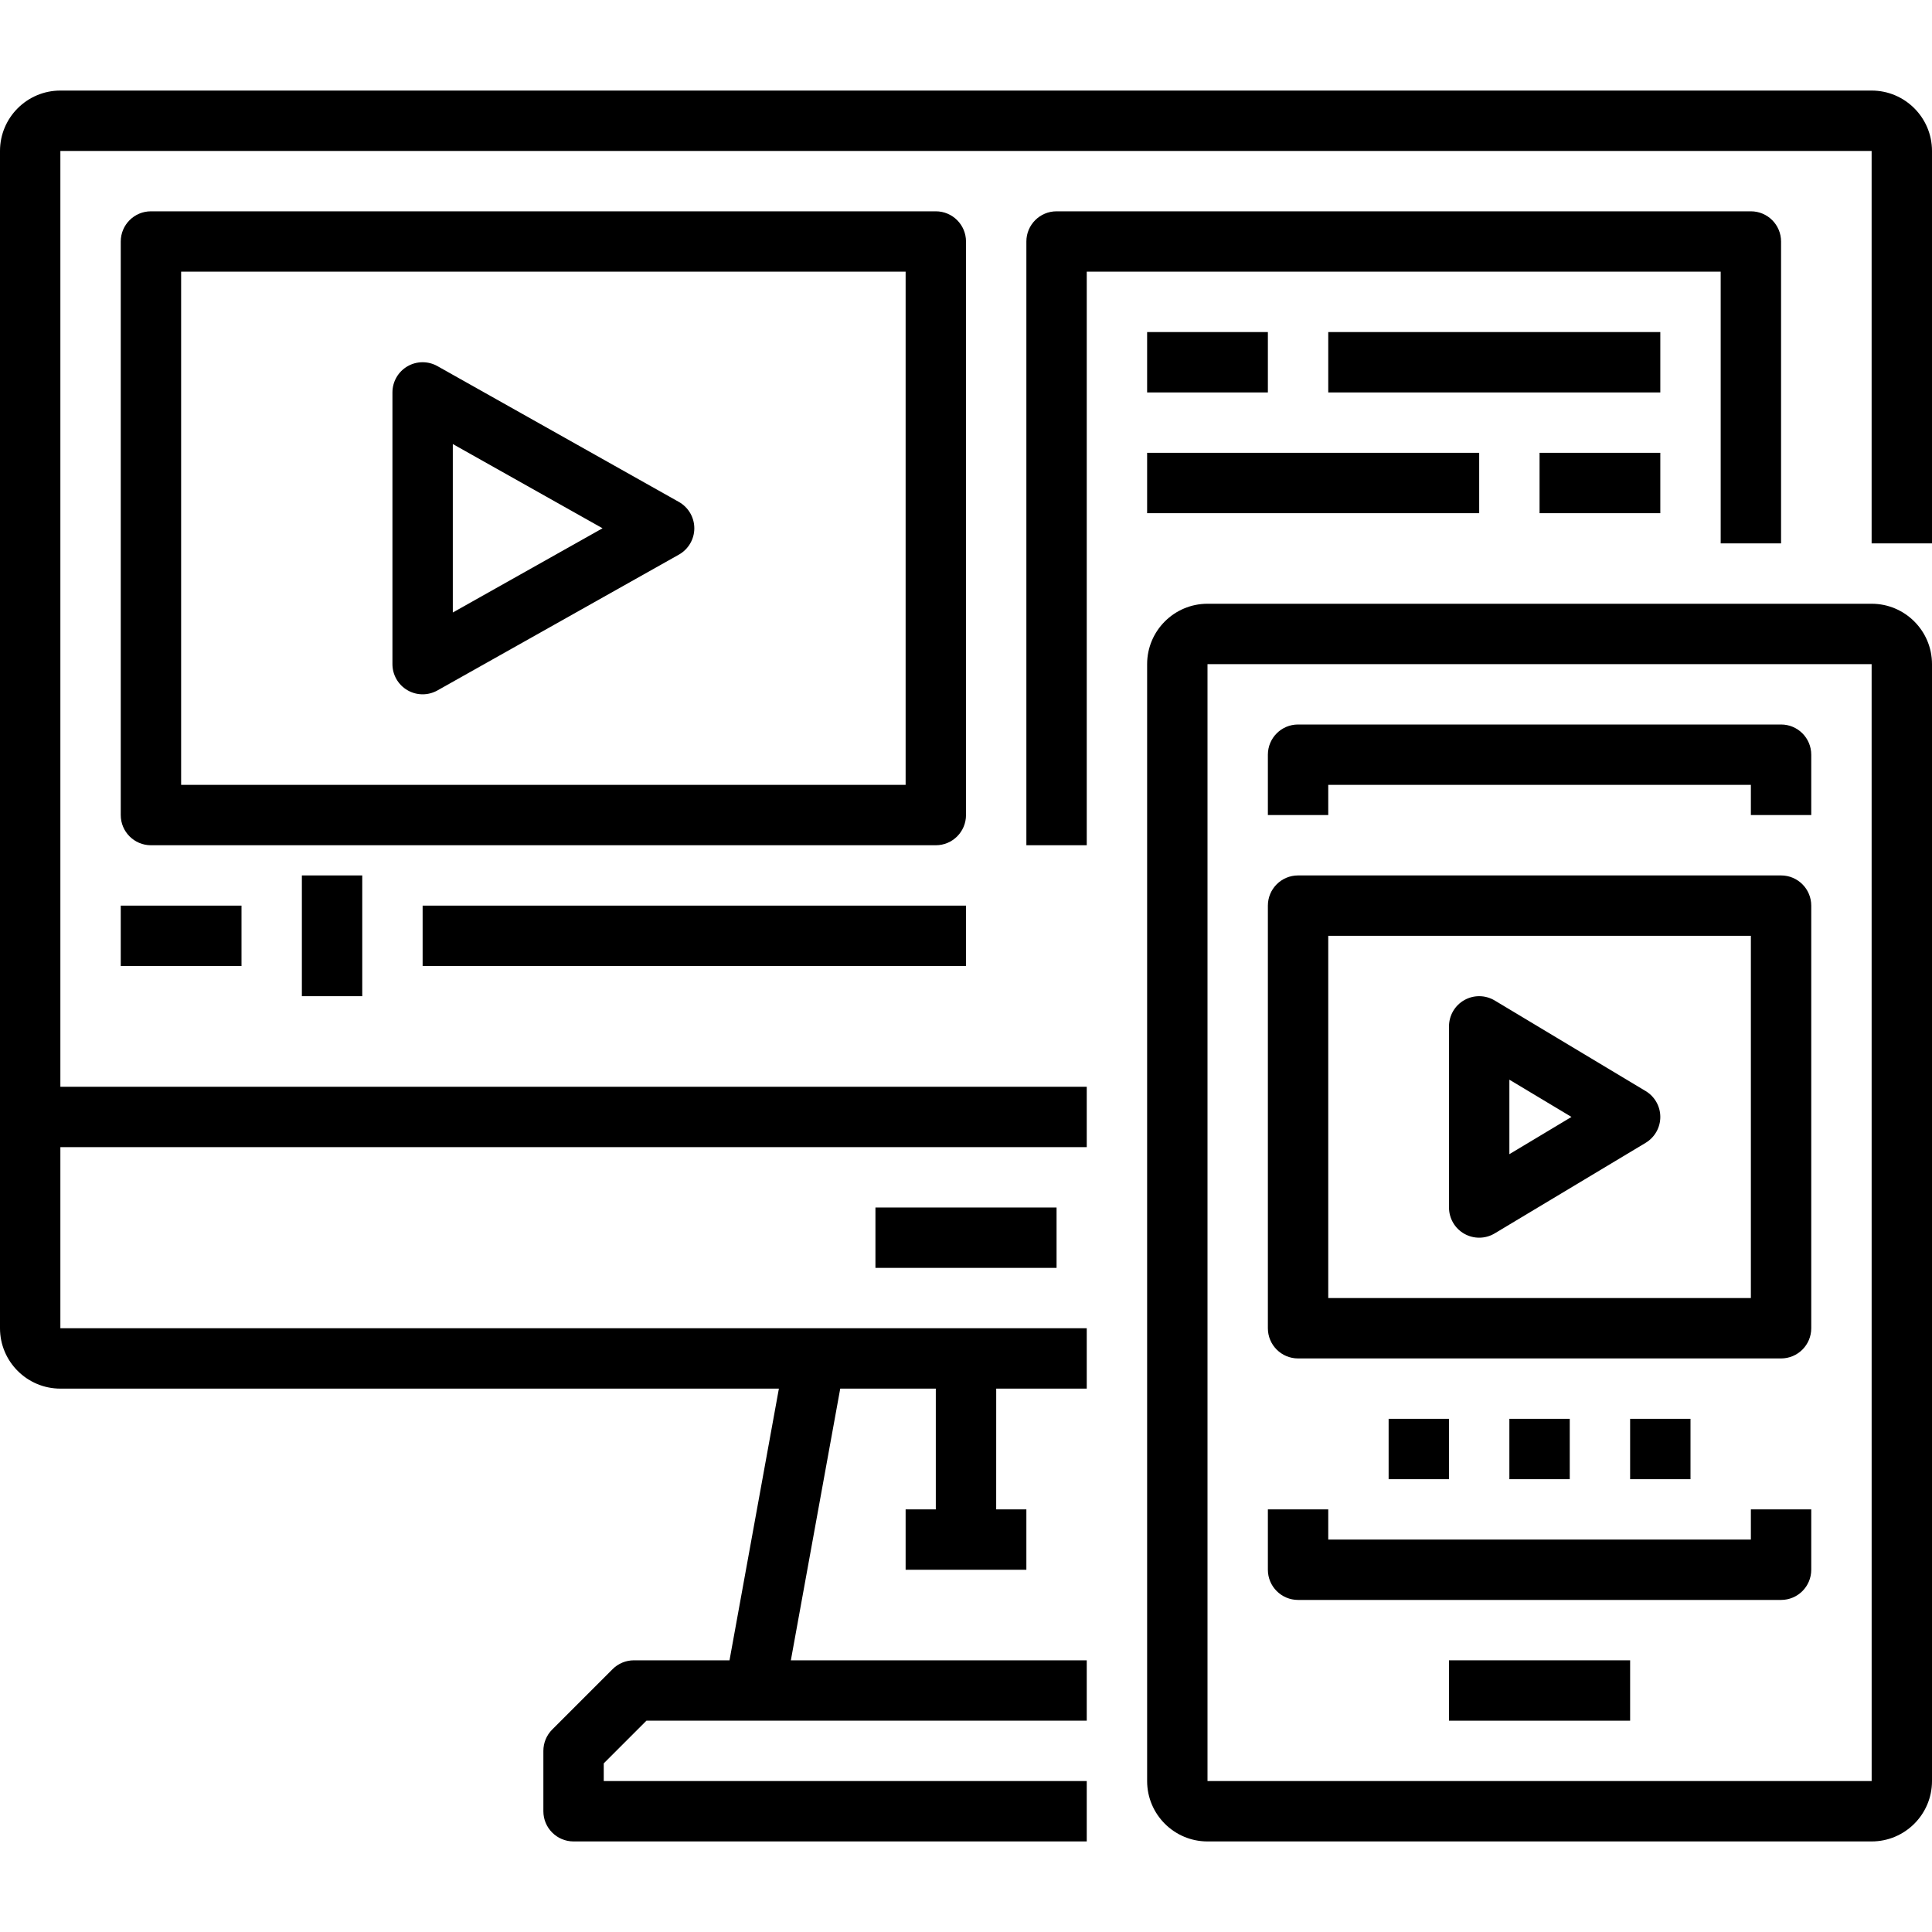
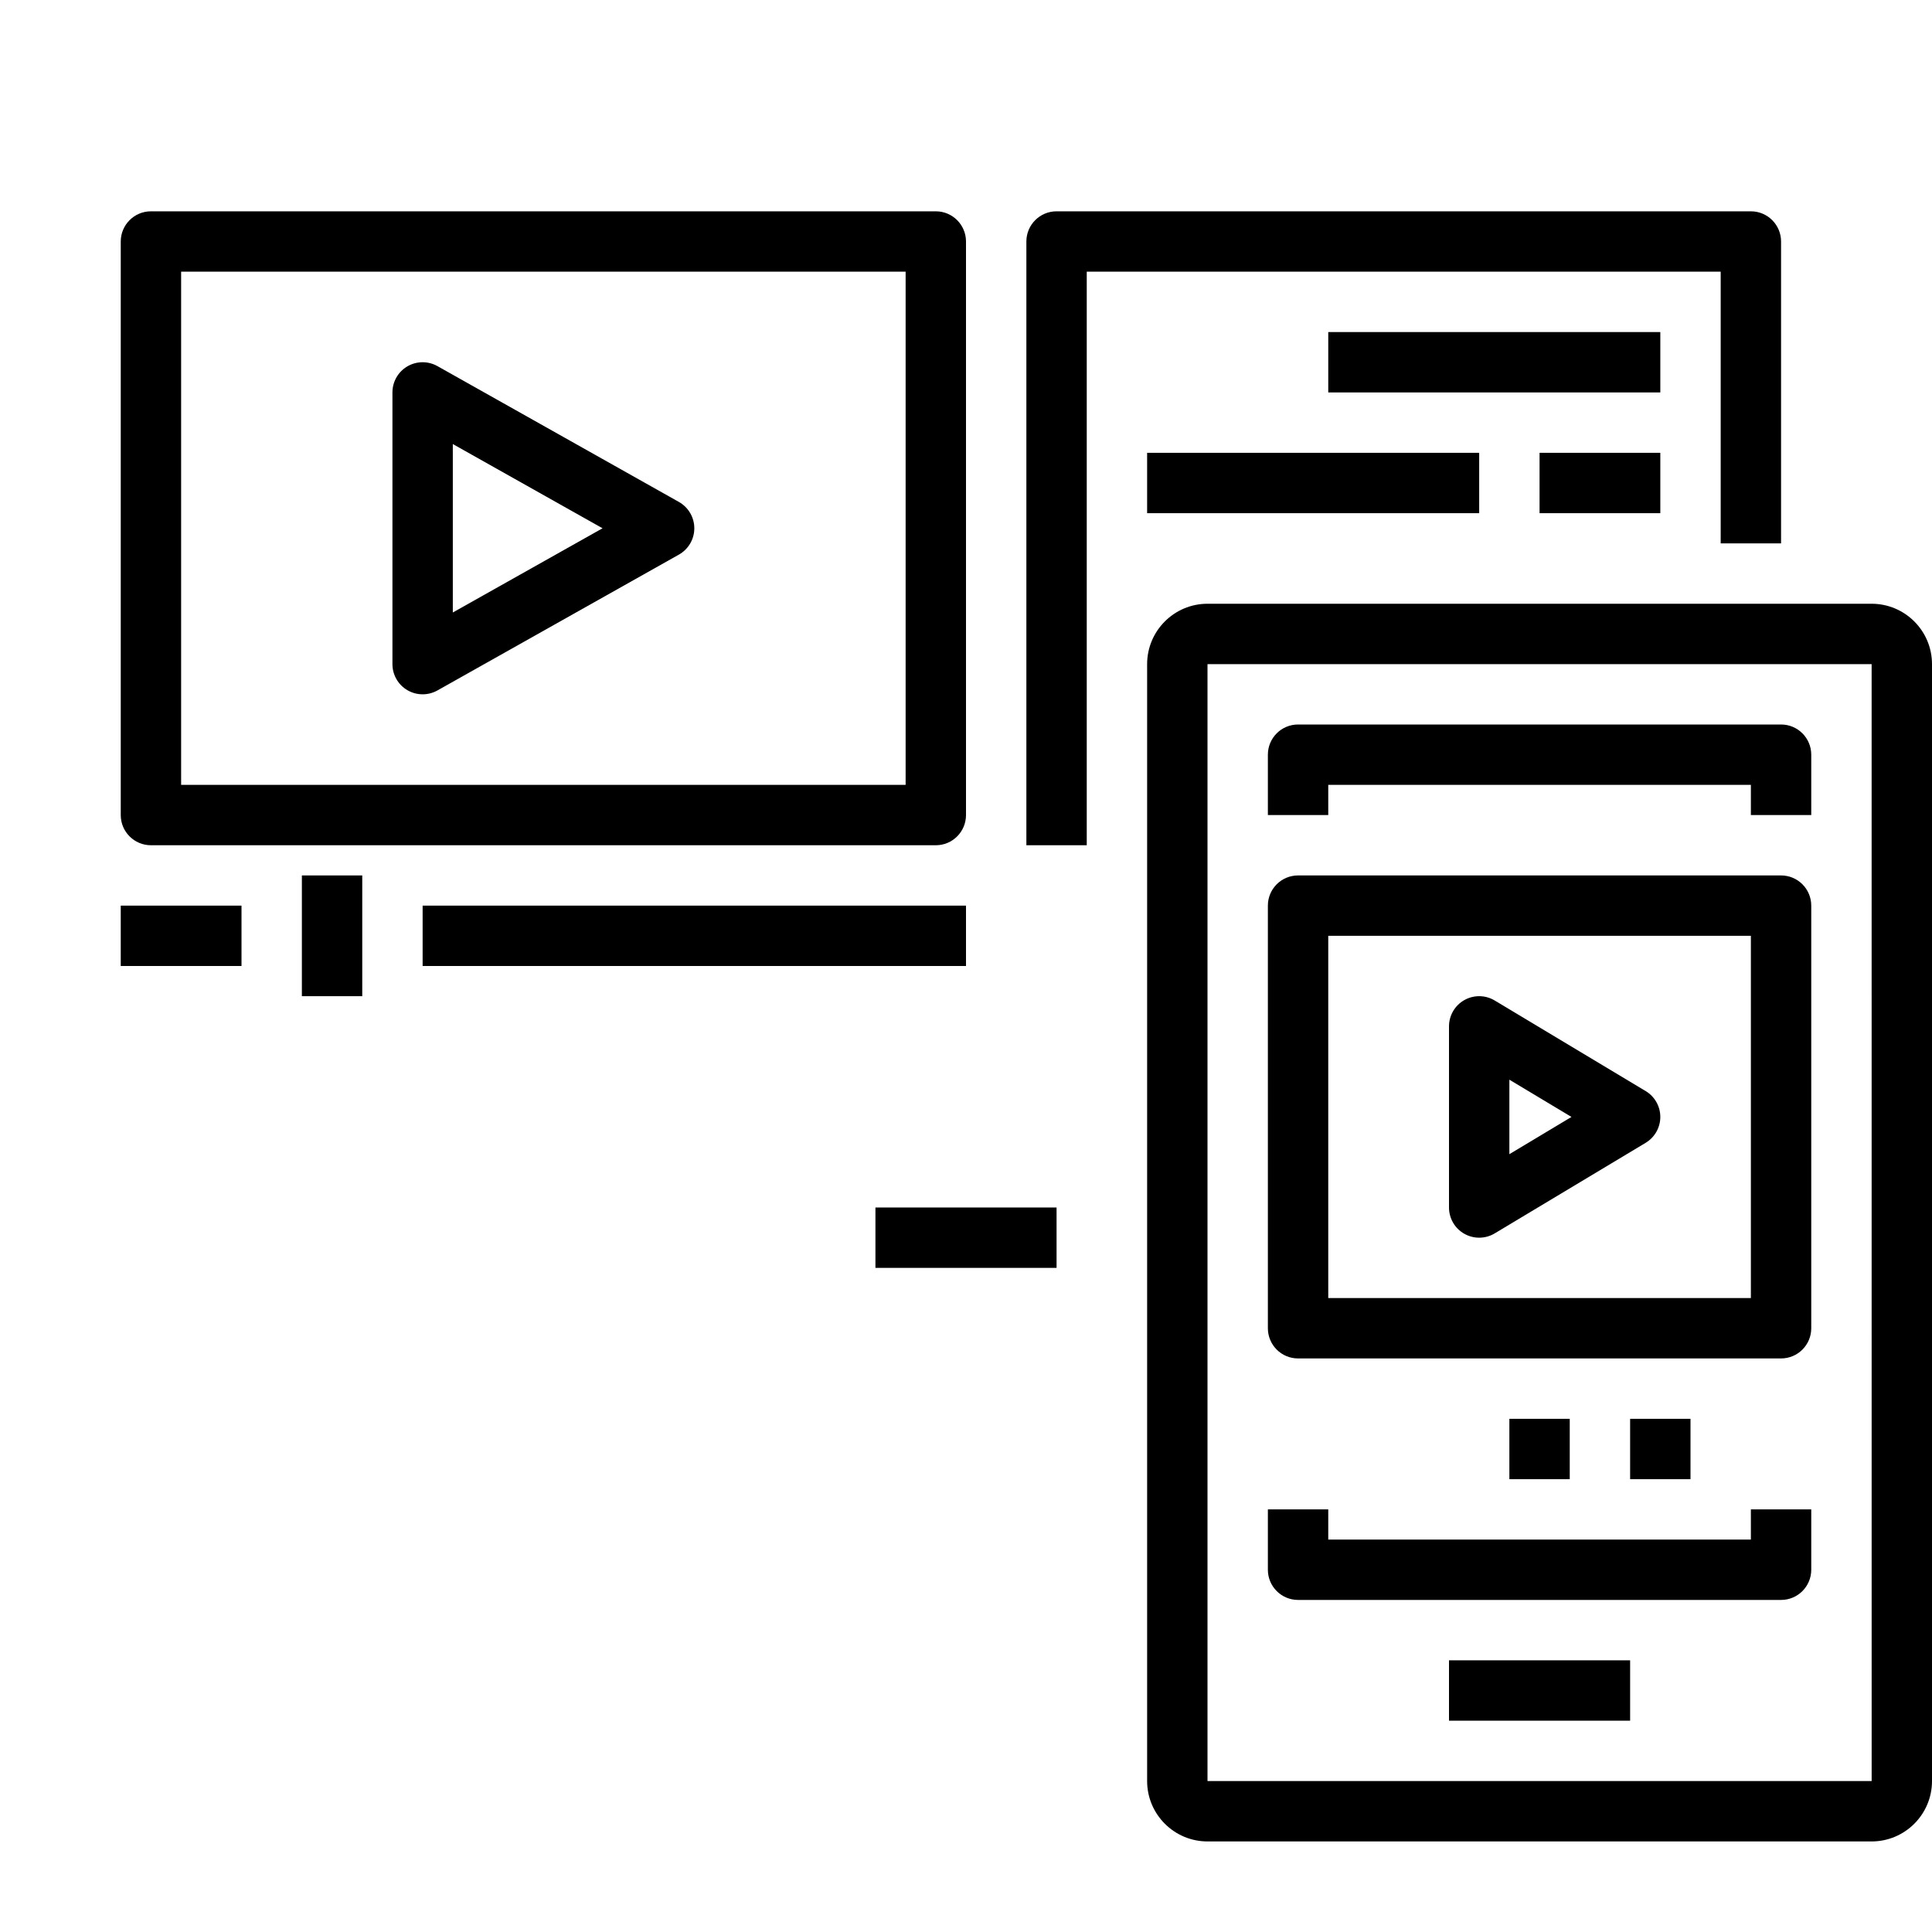
<svg xmlns="http://www.w3.org/2000/svg" height="512pt" viewBox="0 -24 512 512" width="512pt">
  <path d="m496 136h-176c-8.824 0-16 7.176-16 16v296c0 8.824 7.176 16 16 16h176c8.824 0 16-7.176 16-16v-296c0-8.824-7.176-16-16-16zm-176 312v-296h176l.008 296zm0 0" />
  <path d="m472 168h-128c-4.426 0-8 3.586-8 8v16h16v-8h112v8h16v-16c0-4.414-3.574-8-8-8zm0 0" />
  <path d="m384 416h48v16h-48zm0 0" />
  <path d="m472 208h-128c-4.426 0-8 3.586-8 8v112c0 4.414 3.574 8 8 8h128c4.426 0 8-3.586 8-8v-112c0-4.414-3.574-8-8-8zm-8 112h-112v-96h112zm0 0" />
  <path d="m388.055 302.961c1.227.695 2.586 1.039 3.945 1.039 1.426 0 2.848-.375 4.121-1.145l40-24c2.398-1.441 3.879-4.047 3.879-6.855s-1.48-5.414-3.879-6.855l-40-24c-2.48-1.488-5.555-1.527-8.066-.105-2.512 1.418-4.055 4.082-4.055 6.961v48c0 2.879 1.543 5.543 4.055 6.961zm11.945-40.832 16.457 9.871-16.457 9.871zm0 0" />
  <path d="m464 384h-112v-8h-16v16c0 4.414 3.574 8 8 8h128c4.426 0 8-3.586 8-8v-16h-16zm0 0" />
-   <path d="m368 352h16v16h-16zm0 0" />
  <path d="m432 352h16v16h-16zm0 0" />
  <path d="m400 352h16v16h-16zm0 0" />
  <path d="m107.961 158.902c1.246.738 2.648 1.098 4.039 1.098 1.352 0 2.703-.344 3.922-1.023l64-36c2.52-1.426 4.078-4.09 4.078-6.977s-1.559-5.551-4.078-6.977l-64-36c-2.48-1.391-5.516-1.367-7.961.066-2.457 1.438-3.961 4.07-3.961 6.91v72c0 2.84 1.504 5.473 3.961 6.902zm12.039-65.223 39.68 22.32-39.68 22.32zm0 0" />
  <path d="m32 216h32v16h-32zm0 0" />
  <path d="m112 216h144v16h-144zm0 0" />
-   <path d="m496 0h-480c-8.824 0-16 7.176-16 16v312c0 8.824 7.176 16 16 16h190.414l-13.086 72h-25.328c-2.121 0-4.16.84-5.656 2.344l-16 16c-1.504 1.496-2.344 3.535-2.344 5.656v16c0 4.414 3.586 8 8 8h136v-16h-128v-4.688l11.312-11.312h116.688v-16h-78.414l13.086-72h25.328v32h-8v16h32v-16h-8l.008-32h23.992v-16h-272v-48h272v-16h-272v-248h480v104h16v-104c0-8.824-7.176-16-16-16zm0 0" />
  <path d="m232 296h48v16h-48zm0 0" />
  <path d="m80 208h16v32h-16zm0 0" />
  <path d="m256 40c0-4.414-3.586-8-8-8h-208c-4.414 0-8 3.586-8 8v152c0 4.414 3.586 8 8 8h208c4.414 0 8-3.586 8-8zm-16 144h-192v-136h192zm0 0" />
  <path d="m456 120h16v-80c0-4.414-3.574-8-8-8h-184c-4.426 0-8 3.586-8 8v160h16v-152h168zm0 0" />
-   <path d="m304 64h32v16h-32zm0 0" />
  <path d="m352 64h88v16h-88zm0 0" />
  <path d="m304 96h88v16h-88zm0 0" />
  <path d="m408 96h32v16h-32zm0 0" />
</svg>